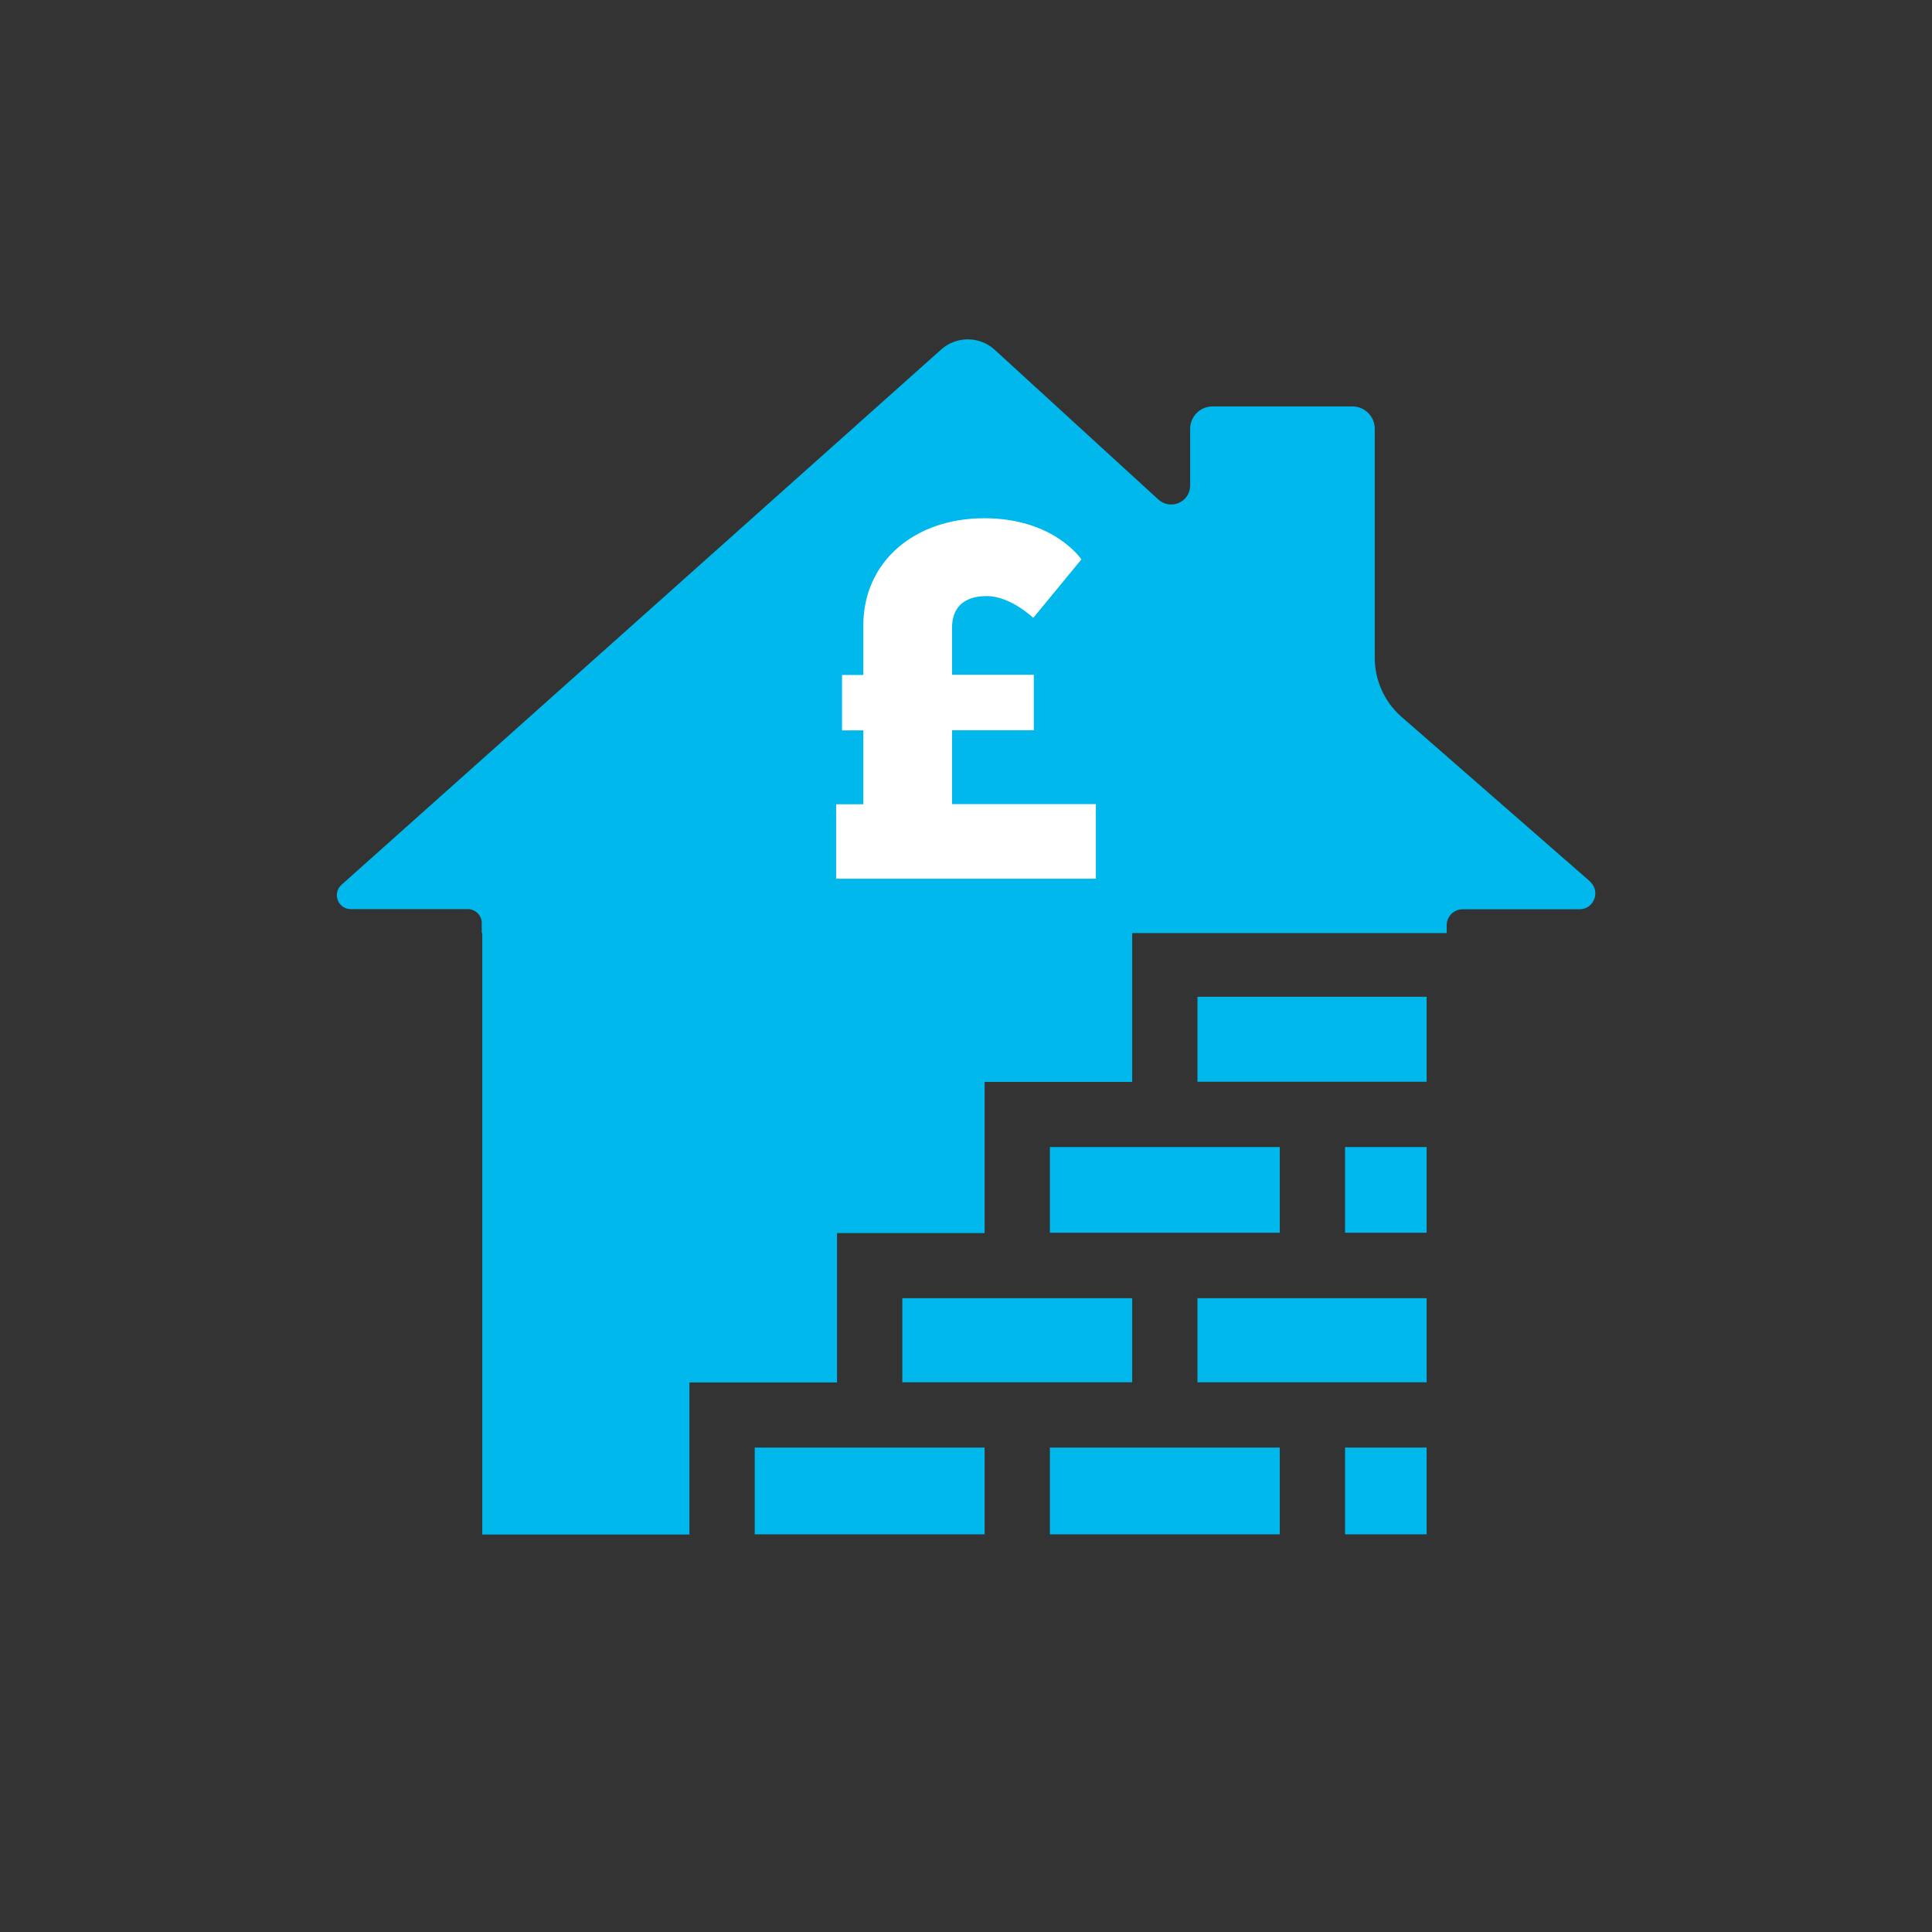
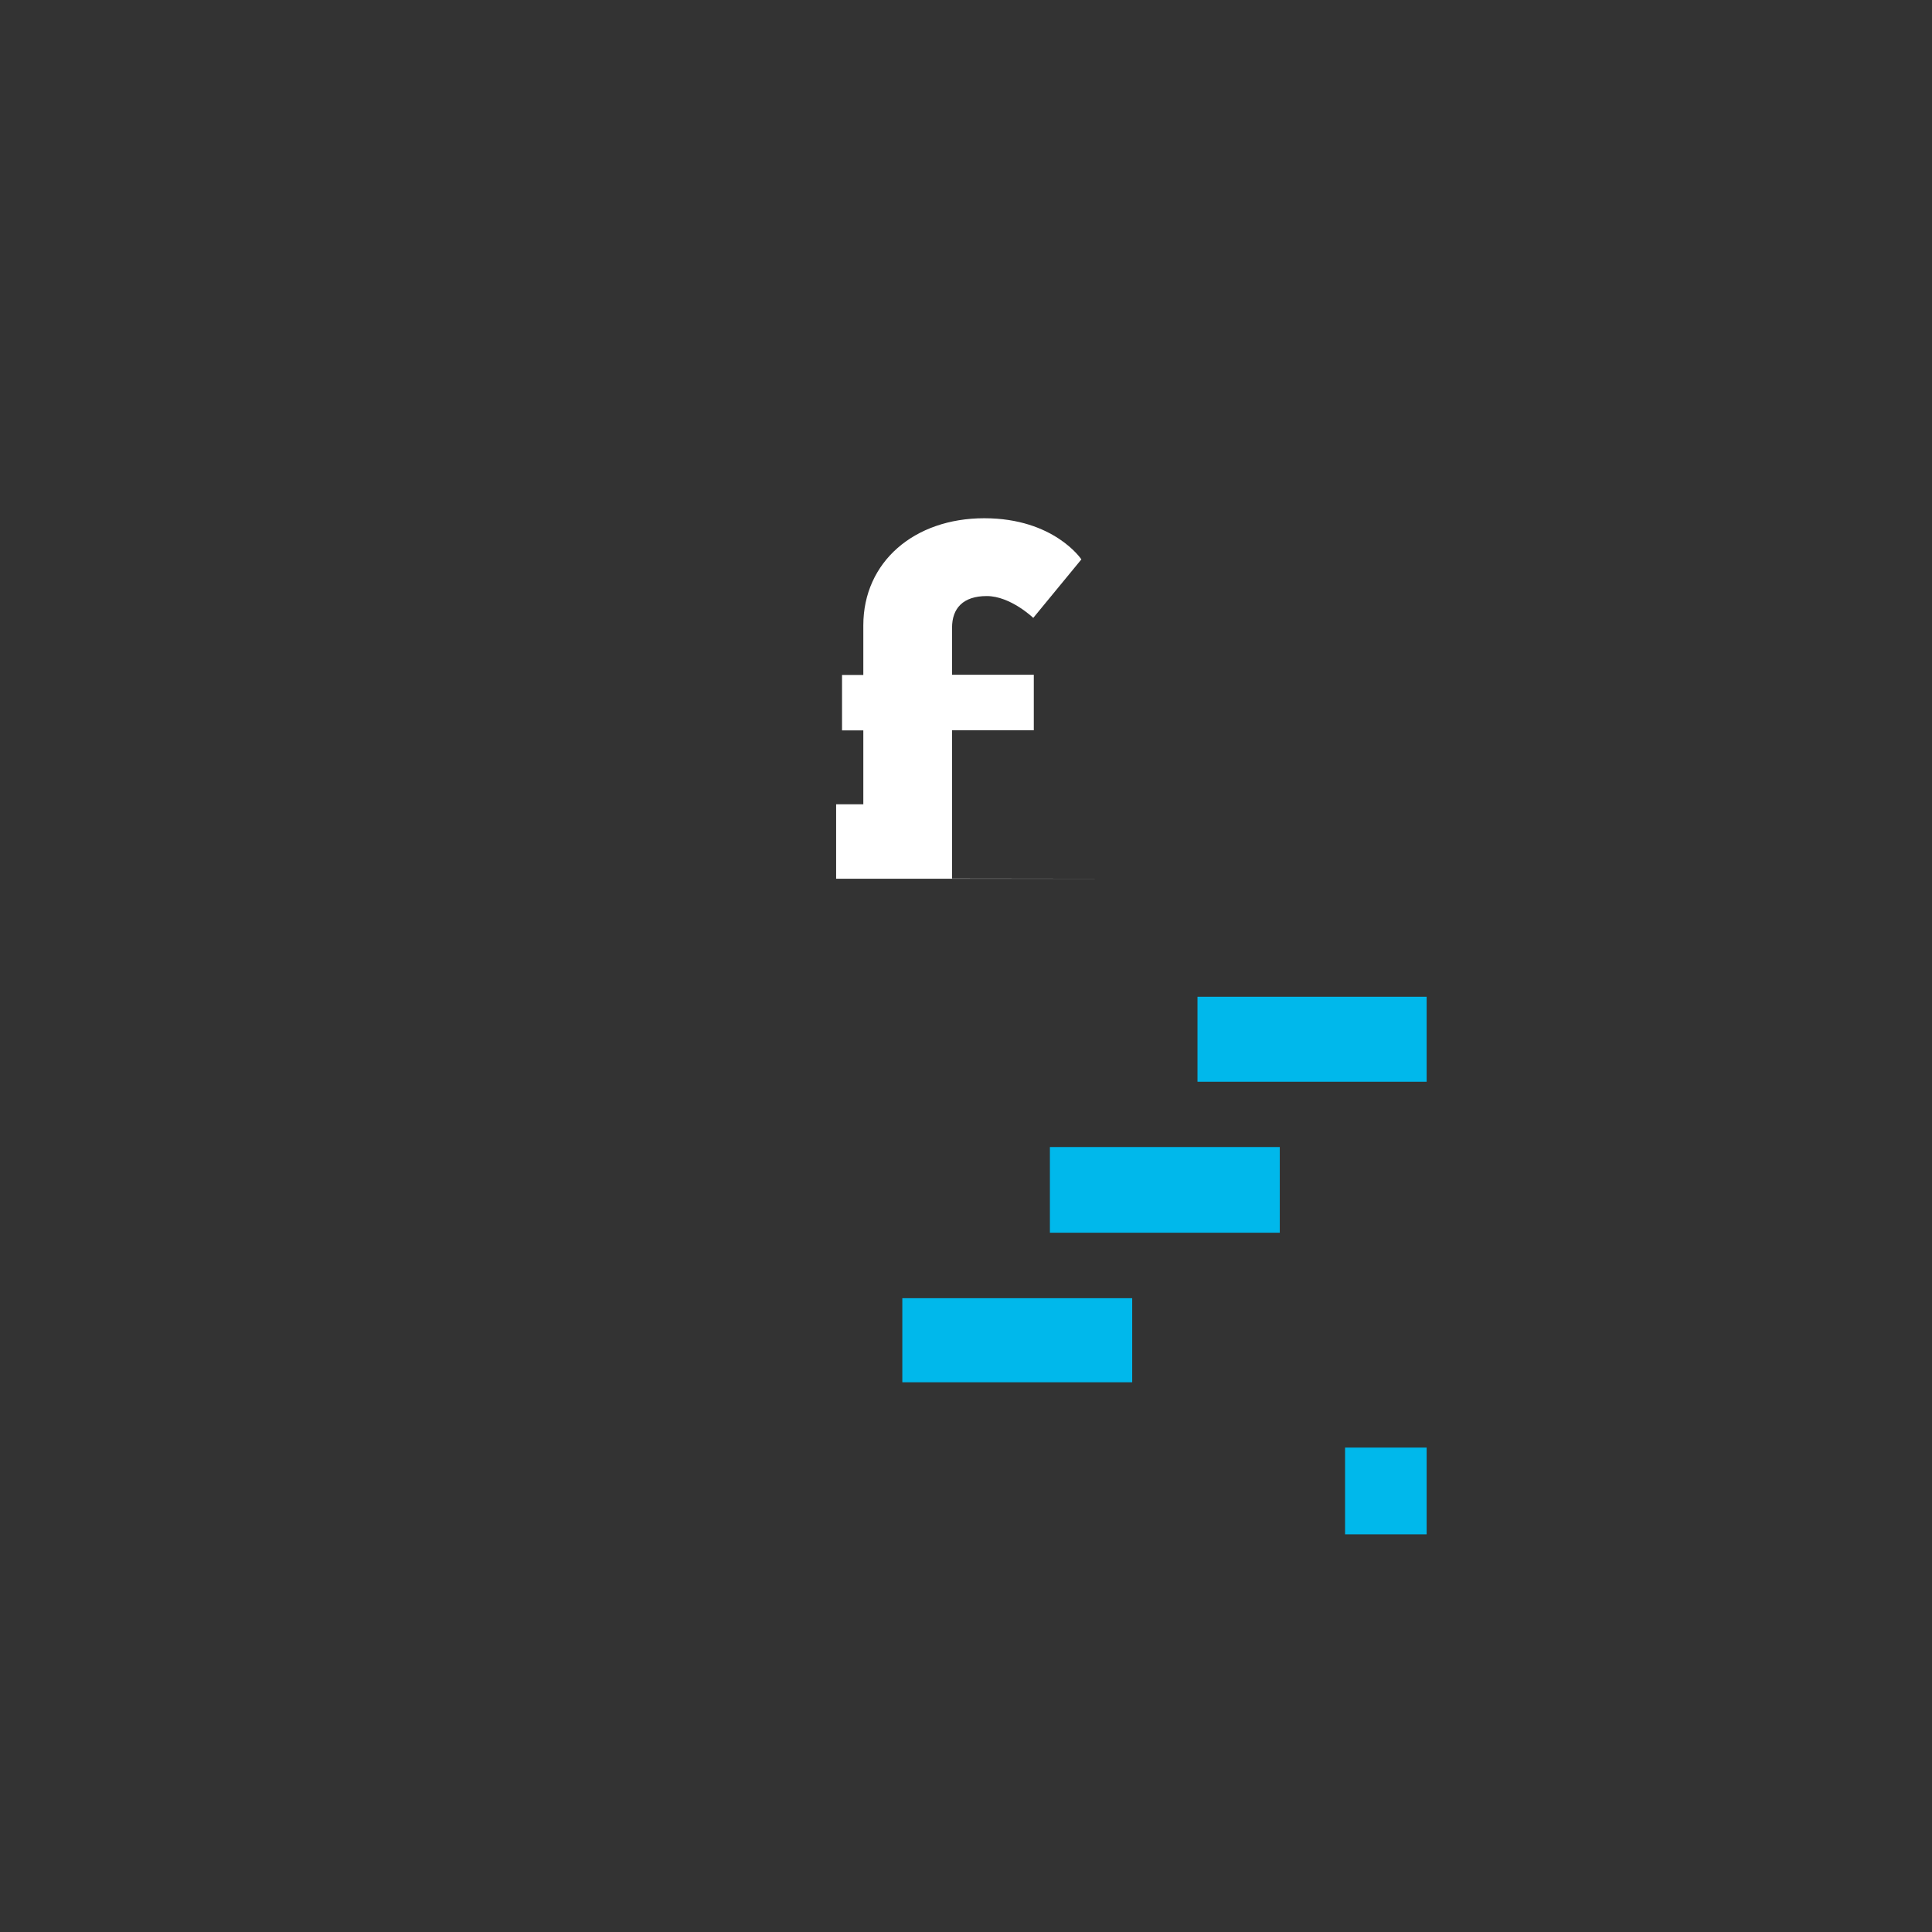
<svg xmlns="http://www.w3.org/2000/svg" id="Layer_1" version="1.1" viewBox="0 0 1080 1080">
  <rect x="0" y="0" width="1080" height="1080" fill="#333333" stroke="none" />
  <defs>
    <style>
      .st0 {
        fill: #fff;
      }

      .st1 {
        fill: #00b8eb;
      }
    </style>
  </defs>
  <g>
-     <path class="st1" d="M888.8,492.7l-105.7-92.3c-9.3-8.3-14.6-20.2-14.6-32.7v-128c0-6.9-5.6-12.5-12.5-12.5h-78.2c-6.9,0-12.5,5.6-12.5,12.5v31.7c0,9.2-10.8,14-17.7,7.9l-91.7-83.9c-8.5-7.6-21.3-7.6-29.8,0L190.9,494.6c-5.3,4.8-2,13.6,5.2,13.6h65.4c4.3,0,7.8,3.5,7.8,7.8v5.6h.3v336.2h115.8v-85h82.5v-83.5h82.5v-84.5h82.5v-83.2h175.8v-4.4c0-4.9,4-8.9,8.9-8.9h65.3c8.2,0,12-10.1,5.9-15.5Z" />
    <rect class="st1" x="504.4" y="725.7" width="128.5" height="47" />
-     <rect class="st1" x="421.9" y="809.2" width="128.5" height="48.5" />
-     <rect class="st1" x="586.9" y="809.2" width="128.5" height="48.5" />
    <rect class="st1" x="751.9" y="809.2" width="45.6" height="48.5" />
    <rect class="st1" x="669.4" y="557.2" width="128.1" height="47.5" />
    <rect class="st1" x="586.9" y="641.2" width="128.5" height="47.9" />
-     <rect class="st1" x="669.4" y="725.7" width="128.1" height="47" />
-     <rect class="st1" x="751.9" y="641.2" width="45.6" height="47.9" />
  </g>
-   <path class="st0" d="M612.6,491.2h-145.2v-41.6h15.2v-41.3h-11.9v-31h11.9v-27.7c0-35.5,28.5-59.9,67.6-59.9s54.3,23,54.3,23l-26.9,32.7s-12.7-12.2-26-12.2-19.4,6.9-19.4,17.7v26.3h45.7v31h-45.7v41.3h80.4v41.6Z" />
+   <path class="st0" d="M612.6,491.2h-145.2v-41.6h15.2v-41.3h-11.9v-31h11.9v-27.7c0-35.5,28.5-59.9,67.6-59.9s54.3,23,54.3,23l-26.9,32.7s-12.7-12.2-26-12.2-19.4,6.9-19.4,17.7v26.3h45.7v31h-45.7v41.3v41.6Z" />
</svg>